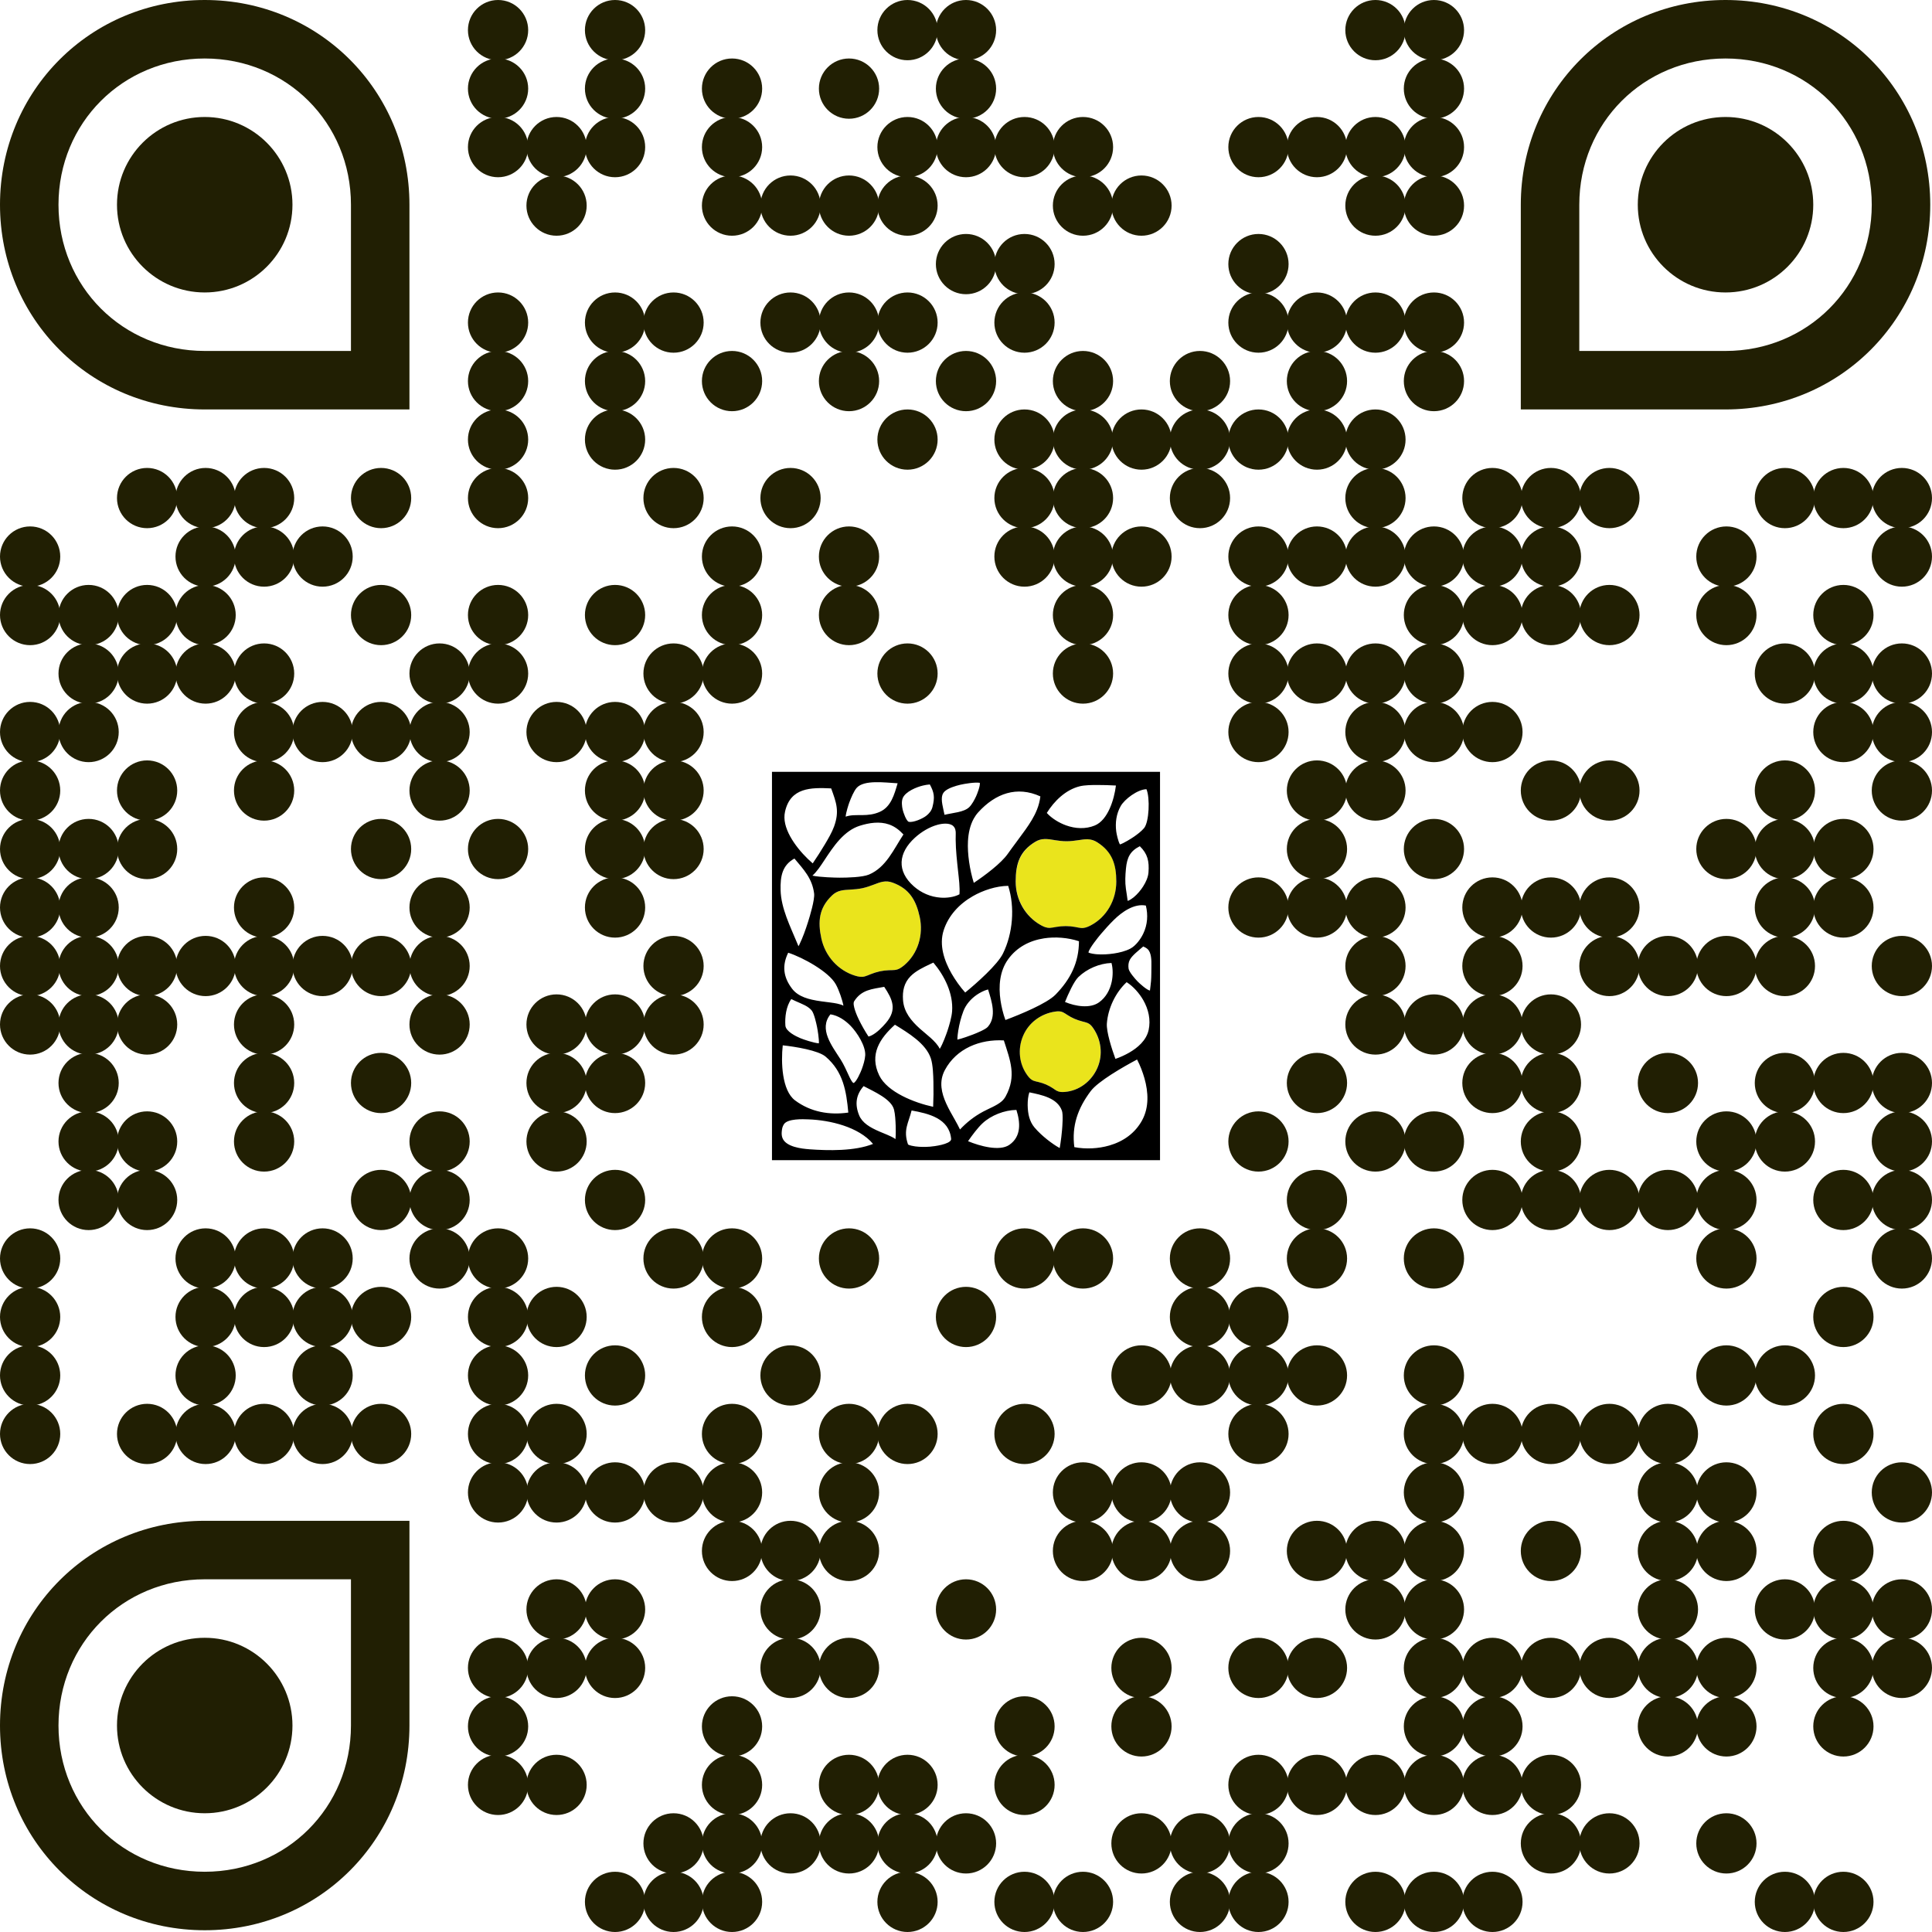
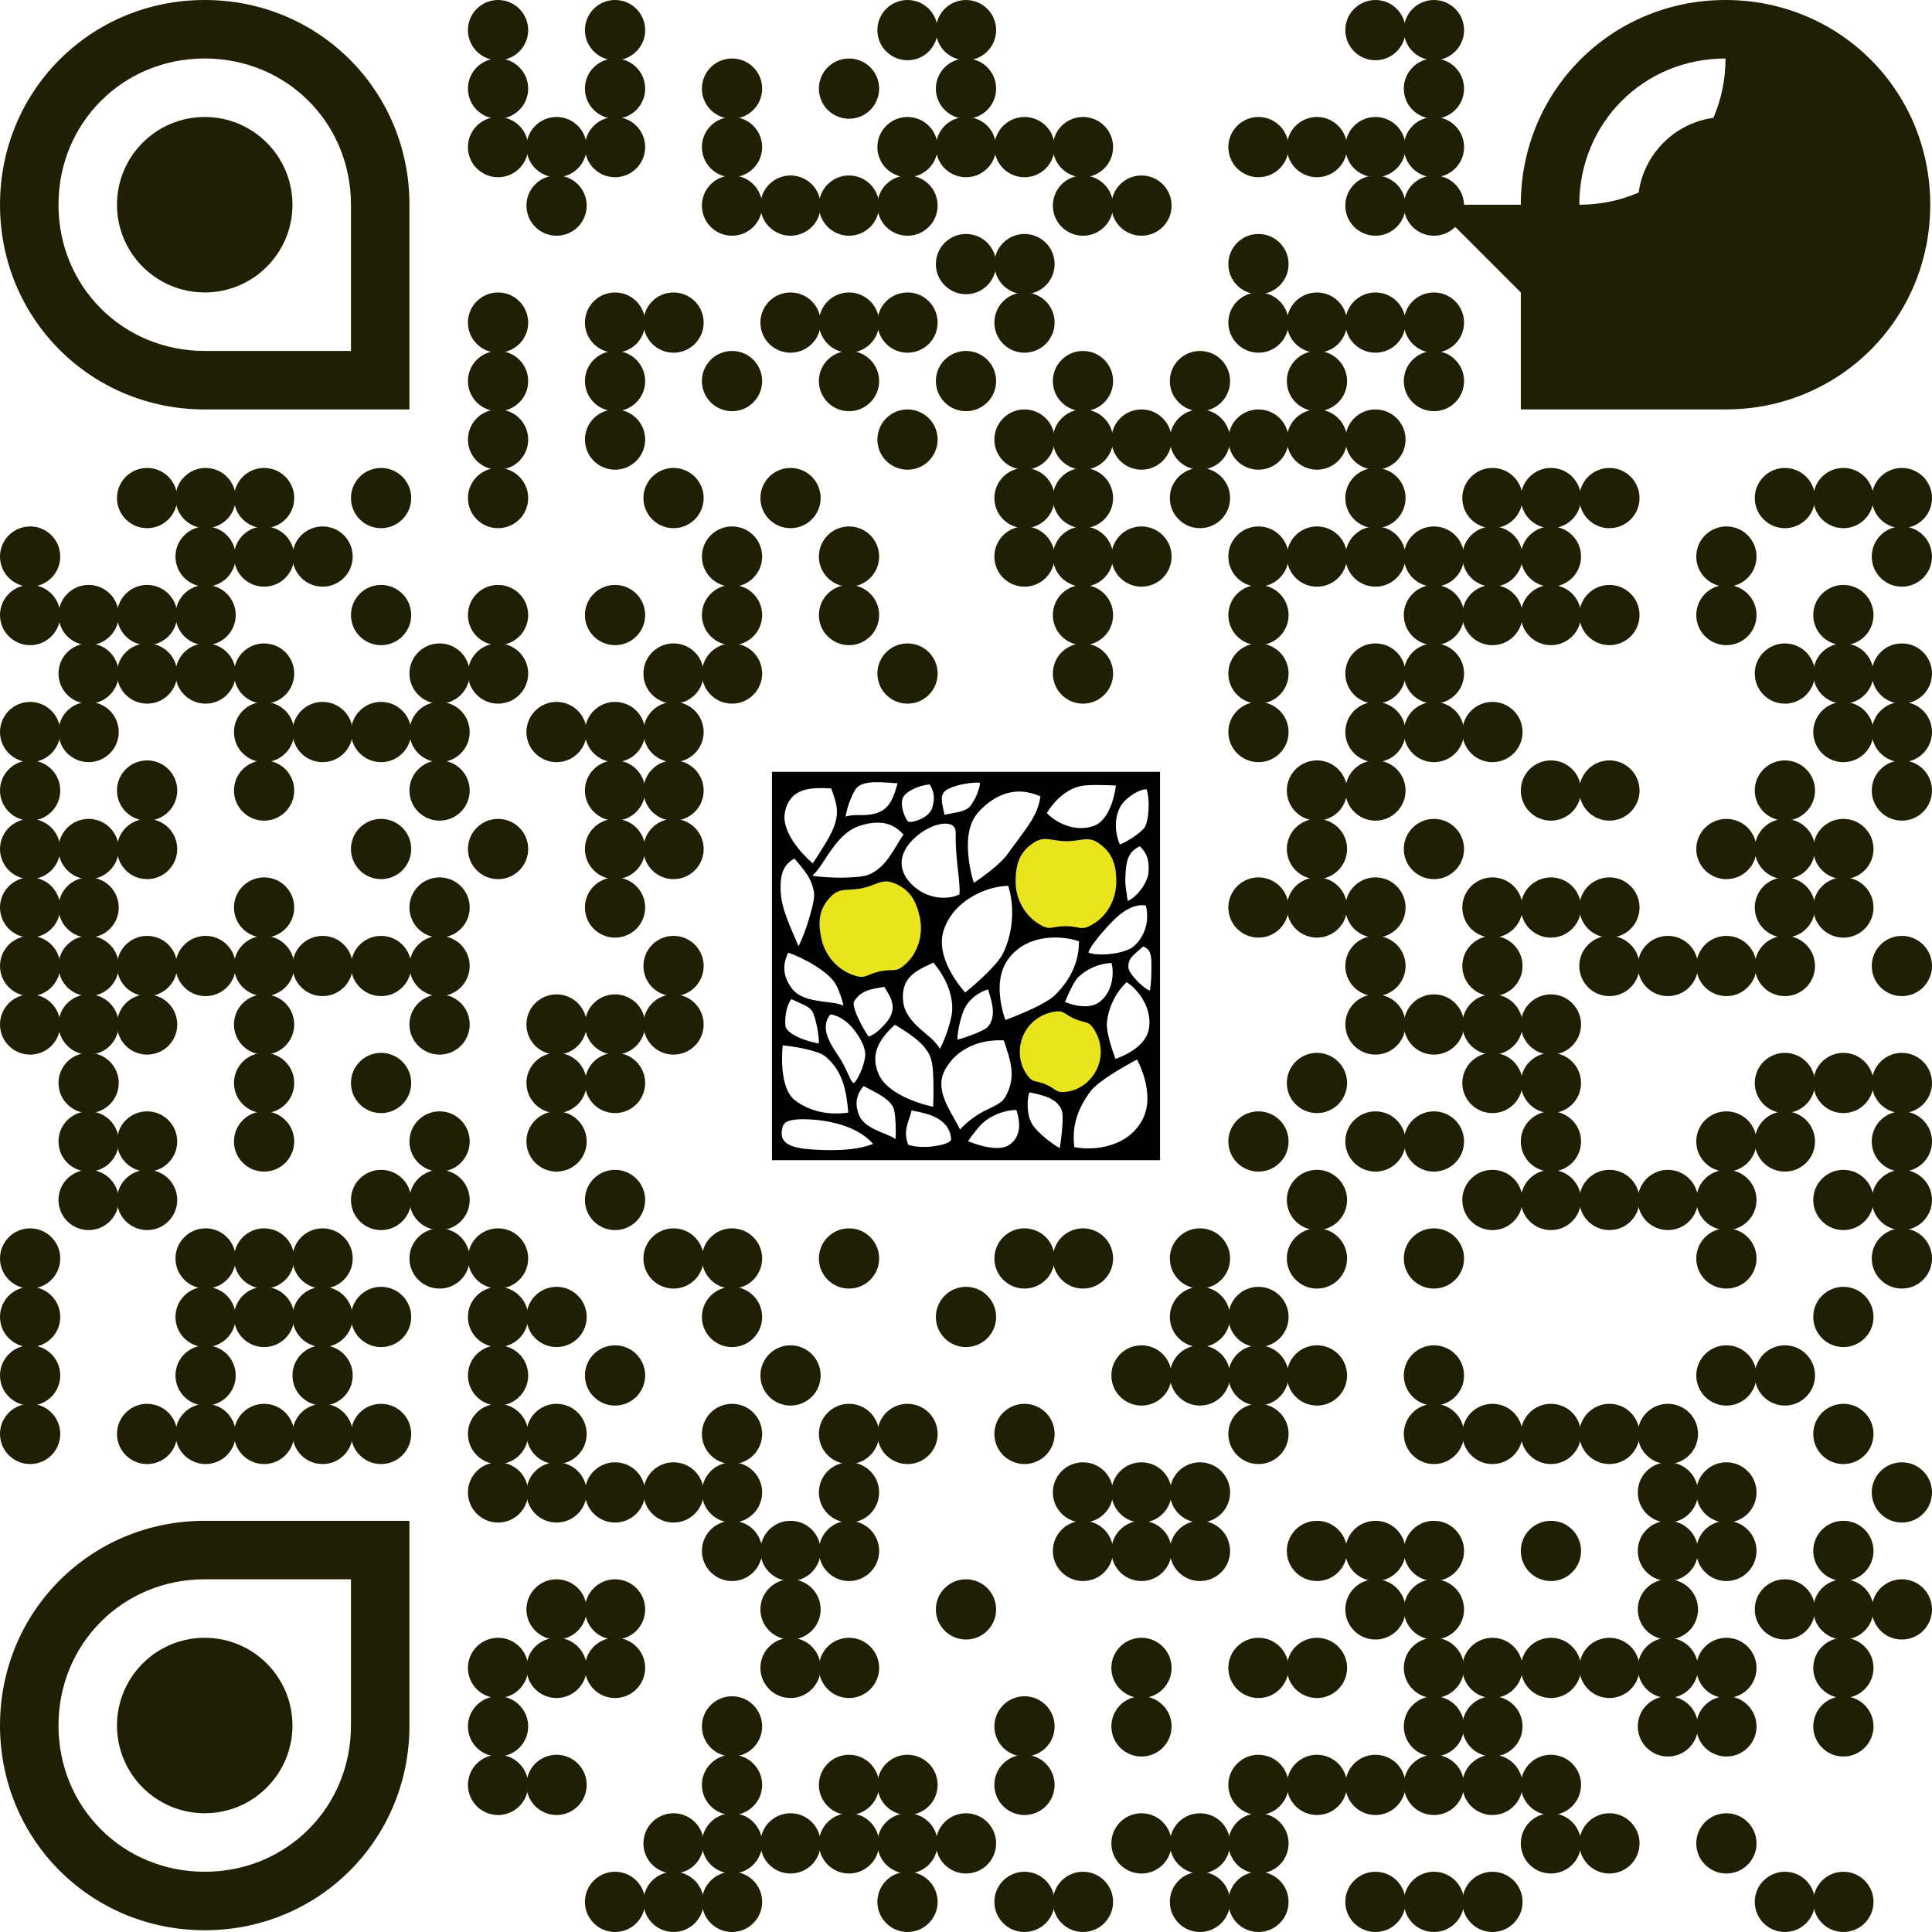
<svg xmlns="http://www.w3.org/2000/svg" id="_Слой_2" viewBox="0 0 792.72 792.72">
  <defs>
    <style>.cls-1{fill:#211f03;}.cls-2{fill:#eae41c;}.cls-2,.cls-3{fill-rule:evenodd;}</style>
  </defs>
  <g id="_Слой_1-2">
    <circle class="cls-1" cx="204.36" cy="12.36" r="12.36" />
    <circle class="cls-1" cx="252.36" cy="12.36" r="12.36" />
    <circle class="cls-1" cx="372.36" cy="12.36" r="12.36" />
    <circle class="cls-1" cx="396.36" cy="12.36" r="12.36" />
    <circle class="cls-1" cx="564.36" cy="12.36" r="12.36" />
    <circle class="cls-1" cx="588.36" cy="12.36" r="12.36" />
    <circle class="cls-1" cx="204.36" cy="36.36" r="12.36" />
    <circle class="cls-1" cx="252.36" cy="36.36" r="12.36" />
    <circle class="cls-1" cx="300.36" cy="36.36" r="12.36" />
    <circle class="cls-1" cx="348.36" cy="36.36" r="12.36" />
    <circle class="cls-1" cx="396.36" cy="36.36" r="12.36" />
    <circle class="cls-1" cx="588.36" cy="36.36" r="12.36" />
    <circle class="cls-1" cx="204.36" cy="60.36" r="12.36" />
    <circle class="cls-1" cx="228.36" cy="60.36" r="12.36" />
    <circle class="cls-1" cx="252.36" cy="60.36" r="12.36" />
    <circle class="cls-1" cx="300.36" cy="60.36" r="12.36" />
    <circle class="cls-1" cx="372.36" cy="60.36" r="12.36" />
    <circle class="cls-1" cx="396.36" cy="60.36" r="12.36" />
    <circle class="cls-1" cx="420.36" cy="60.36" r="12.36" />
    <circle class="cls-1" cx="444.36" cy="60.36" r="12.36" />
    <circle class="cls-1" cx="516.36" cy="60.36" r="12.36" />
    <circle class="cls-1" cx="540.36" cy="60.36" r="12.36" />
    <circle class="cls-1" cx="564.36" cy="60.36" r="12.36" />
    <circle class="cls-1" cx="588.36" cy="60.36" r="12.36" />
    <circle class="cls-1" cx="228.36" cy="84.36" r="12.36" />
    <circle class="cls-1" cx="300.36" cy="84.36" r="12.36" />
    <circle class="cls-1" cx="324.36" cy="84.36" r="12.36" />
    <circle class="cls-1" cx="348.36" cy="84.36" r="12.36" />
    <circle class="cls-1" cx="372.36" cy="84.36" r="12.36" />
    <circle class="cls-1" cx="444.36" cy="84.36" r="12.36" />
    <circle class="cls-1" cx="468.36" cy="84.36" r="12.36" />
    <circle class="cls-1" cx="564.36" cy="84.36" r="12.36" />
    <circle class="cls-1" cx="588.36" cy="84.36" r="12.36" />
    <circle class="cls-1" cx="396.36" cy="108.36" r="12.36" />
    <circle class="cls-1" cx="420.36" cy="108.36" r="12.36" />
    <circle class="cls-1" cx="516.36" cy="108.36" r="12.36" />
    <circle class="cls-1" cx="204.36" cy="132.36" r="12.36" />
    <circle class="cls-1" cx="252.36" cy="132.36" r="12.36" />
    <circle class="cls-1" cx="276.36" cy="132.36" r="12.36" />
    <circle class="cls-1" cx="324.36" cy="132.36" r="12.36" />
    <circle class="cls-1" cx="348.36" cy="132.36" r="12.36" />
    <circle class="cls-1" cx="372.36" cy="132.36" r="12.36" />
    <circle class="cls-1" cx="420.36" cy="132.36" r="12.36" />
    <circle class="cls-1" cx="516.36" cy="132.36" r="12.36" />
    <circle class="cls-1" cx="540.36" cy="132.36" r="12.36" />
    <circle class="cls-1" cx="564.36" cy="132.36" r="12.36" />
    <circle class="cls-1" cx="588.36" cy="132.36" r="12.36" />
    <circle class="cls-1" cx="204.36" cy="156.36" r="12.36" />
    <circle class="cls-1" cx="252.36" cy="156.36" r="12.36" />
    <circle class="cls-1" cx="300.36" cy="156.36" r="12.36" />
    <circle class="cls-1" cx="348.36" cy="156.36" r="12.36" />
    <circle class="cls-1" cx="396.36" cy="156.36" r="12.36" />
    <circle class="cls-1" cx="444.36" cy="156.36" r="12.36" />
    <circle class="cls-1" cx="492.36" cy="156.36" r="12.36" />
    <circle class="cls-1" cx="540.36" cy="156.36" r="12.36" />
    <circle class="cls-1" cx="588.36" cy="156.36" r="12.36" />
    <circle class="cls-1" cx="204.36" cy="180.36" r="12.36" />
    <circle class="cls-1" cx="252.36" cy="180.36" r="12.36" />
    <circle class="cls-1" cx="372.36" cy="180.36" r="12.36" />
    <circle class="cls-1" cx="420.36" cy="180.36" r="12.36" />
    <circle class="cls-1" cx="444.36" cy="180.36" r="12.36" />
    <circle class="cls-1" cx="468.36" cy="180.36" r="12.36" />
    <circle class="cls-1" cx="492.36" cy="180.36" r="12.36" />
    <circle class="cls-1" cx="516.36" cy="180.36" r="12.36" />
    <circle class="cls-1" cx="540.36" cy="180.36" r="12.36" />
    <circle class="cls-1" cx="564.36" cy="180.36" r="12.36" />
    <circle class="cls-1" cx="60.36" cy="204.36" r="12.36" />
    <circle class="cls-1" cx="84.36" cy="204.36" r="12.36" />
    <circle class="cls-1" cx="108.36" cy="204.36" r="12.36" />
    <circle class="cls-1" cx="156.36" cy="204.36" r="12.36" />
    <circle class="cls-1" cx="204.36" cy="204.36" r="12.36" />
    <circle class="cls-1" cx="276.36" cy="204.36" r="12.36" />
    <circle class="cls-1" cx="324.36" cy="204.36" r="12.36" />
    <circle class="cls-1" cx="420.36" cy="204.36" r="12.36" />
    <circle class="cls-1" cx="444.36" cy="204.36" r="12.36" />
    <circle class="cls-1" cx="492.36" cy="204.36" r="12.36" />
    <circle class="cls-1" cx="564.36" cy="204.36" r="12.36" />
    <circle class="cls-1" cx="612.36" cy="204.36" r="12.36" />
    <circle class="cls-1" cx="636.36" cy="204.36" r="12.36" />
    <circle class="cls-1" cx="660.36" cy="204.36" r="12.36" />
    <circle class="cls-1" cx="732.36" cy="204.36" r="12.36" />
    <circle class="cls-1" cx="756.36" cy="204.36" r="12.36" />
    <circle class="cls-1" cx="780.36" cy="204.36" r="12.36" />
    <circle class="cls-1" cx="12.36" cy="228.36" r="12.36" />
    <circle class="cls-1" cx="84.36" cy="228.36" r="12.36" />
    <circle class="cls-1" cx="108.36" cy="228.36" r="12.36" />
    <circle class="cls-1" cx="132.36" cy="228.36" r="12.36" />
    <circle class="cls-1" cx="300.36" cy="228.36" r="12.36" />
    <circle class="cls-1" cx="348.36" cy="228.36" r="12.36" />
    <circle class="cls-1" cx="420.36" cy="228.36" r="12.36" />
    <circle class="cls-1" cx="444.36" cy="228.36" r="12.36" />
    <circle class="cls-1" cx="468.36" cy="228.36" r="12.36" />
    <circle class="cls-1" cx="516.36" cy="228.36" r="12.36" />
    <circle class="cls-1" cx="540.36" cy="228.36" r="12.36" />
    <circle class="cls-1" cx="564.36" cy="228.36" r="12.36" />
    <circle class="cls-1" cx="588.36" cy="228.36" r="12.36" />
    <circle class="cls-1" cx="612.36" cy="228.36" r="12.36" />
    <circle class="cls-1" cx="636.36" cy="228.36" r="12.36" />
    <circle class="cls-1" cx="708.36" cy="228.36" r="12.36" />
    <circle class="cls-1" cx="780.36" cy="228.36" r="12.36" />
    <circle class="cls-1" cx="12.36" cy="252.36" r="12.36" />
    <circle class="cls-1" cx="36.36" cy="252.36" r="12.36" />
    <circle class="cls-1" cx="60.36" cy="252.36" r="12.36" />
    <circle class="cls-1" cx="84.36" cy="252.36" r="12.36" />
    <circle class="cls-1" cx="156.36" cy="252.36" r="12.36" />
    <circle class="cls-1" cx="204.36" cy="252.36" r="12.36" />
    <circle class="cls-1" cx="252.36" cy="252.36" r="12.36" />
    <circle class="cls-1" cx="300.36" cy="252.36" r="12.36" />
    <circle class="cls-1" cx="348.36" cy="252.36" r="12.36" />
    <circle class="cls-1" cx="444.36" cy="252.36" r="12.36" />
    <circle class="cls-1" cx="516.36" cy="252.36" r="12.36" />
    <circle class="cls-1" cx="588.36" cy="252.36" r="12.36" />
    <circle class="cls-1" cx="612.36" cy="252.36" r="12.36" />
    <circle class="cls-1" cx="636.36" cy="252.36" r="12.36" />
    <circle class="cls-1" cx="660.36" cy="252.36" r="12.36" />
    <circle class="cls-1" cx="708.36" cy="252.36" r="12.36" />
    <circle class="cls-1" cx="756.36" cy="252.36" r="12.36" />
    <circle class="cls-1" cx="36.36" cy="276.36" r="12.36" />
    <circle class="cls-1" cx="60.36" cy="276.36" r="12.36" />
    <circle class="cls-1" cx="84.36" cy="276.36" r="12.36" />
    <circle class="cls-1" cx="108.36" cy="276.36" r="12.36" />
    <circle class="cls-1" cx="180.36" cy="276.36" r="12.36" />
    <circle class="cls-1" cx="204.36" cy="276.36" r="12.36" />
    <circle class="cls-1" cx="276.36" cy="276.36" r="12.36" />
    <circle class="cls-1" cx="300.36" cy="276.36" r="12.36" />
    <circle class="cls-1" cx="372.36" cy="276.36" r="12.36" />
    <circle class="cls-1" cx="444.36" cy="276.36" r="12.36" />
    <circle class="cls-1" cx="516.36" cy="276.36" r="12.36" />
-     <circle class="cls-1" cx="540.36" cy="276.36" r="12.36" />
    <circle class="cls-1" cx="564.36" cy="276.36" r="12.36" />
    <circle class="cls-1" cx="588.36" cy="276.36" r="12.36" />
    <circle class="cls-1" cx="732.36" cy="276.36" r="12.36" />
    <circle class="cls-1" cx="756.36" cy="276.36" r="12.36" />
    <circle class="cls-1" cx="780.36" cy="276.36" r="12.36" />
    <circle class="cls-1" cx="12.36" cy="300.36" r="12.36" />
    <circle class="cls-1" cx="36.36" cy="300.36" r="12.36" />
    <circle class="cls-1" cx="108.36" cy="300.36" r="12.36" />
    <circle class="cls-1" cx="132.36" cy="300.36" r="12.36" />
    <circle class="cls-1" cx="156.36" cy="300.36" r="12.36" />
    <circle class="cls-1" cx="180.36" cy="300.36" r="12.36" />
    <circle class="cls-1" cx="228.36" cy="300.36" r="12.36" />
    <circle class="cls-1" cx="252.36" cy="300.36" r="12.36" />
    <circle class="cls-1" cx="276.36" cy="300.36" r="12.36" />
    <circle class="cls-1" cx="516.36" cy="300.36" r="12.36" />
    <circle class="cls-1" cx="564.36" cy="300.36" r="12.36" />
    <circle class="cls-1" cx="588.36" cy="300.36" r="12.36" />
    <circle class="cls-1" cx="612.36" cy="300.36" r="12.36" />
    <circle class="cls-1" cx="756.36" cy="300.36" r="12.36" />
    <circle class="cls-1" cx="780.36" cy="300.36" r="12.36" />
    <circle class="cls-1" cx="12.36" cy="324.36" r="12.36" />
    <circle class="cls-1" cx="60.36" cy="324.36" r="12.36" />
    <circle class="cls-1" cx="108.36" cy="324.36" r="12.36" />
    <circle class="cls-1" cx="180.36" cy="324.36" r="12.36" />
    <circle class="cls-1" cx="252.36" cy="324.36" r="12.36" />
    <circle class="cls-1" cx="276.36" cy="324.36" r="12.36" />
    <circle class="cls-1" cx="540.36" cy="324.36" r="12.36" />
    <circle class="cls-1" cx="564.36" cy="324.36" r="12.36" />
    <circle class="cls-1" cx="636.36" cy="324.36" r="12.36" />
    <circle class="cls-1" cx="660.36" cy="324.36" r="12.36" />
    <circle class="cls-1" cx="732.36" cy="324.36" r="12.36" />
    <circle class="cls-1" cx="780.36" cy="324.36" r="12.36" />
    <circle class="cls-1" cx="12.36" cy="348.36" r="12.36" />
    <circle class="cls-1" cx="36.36" cy="348.36" r="12.36" />
    <circle class="cls-1" cx="60.36" cy="348.36" r="12.36" />
    <circle class="cls-1" cx="156.36" cy="348.36" r="12.36" />
    <circle class="cls-1" cx="204.36" cy="348.36" r="12.36" />
    <circle class="cls-1" cx="252.36" cy="348.36" r="12.36" />
    <circle class="cls-1" cx="276.36" cy="348.36" r="12.36" />
    <circle class="cls-1" cx="540.36" cy="348.36" r="12.36" />
    <circle class="cls-1" cx="588.36" cy="348.36" r="12.36" />
    <circle class="cls-1" cx="708.36" cy="348.36" r="12.36" />
    <circle class="cls-1" cx="732.36" cy="348.36" r="12.36" />
    <circle class="cls-1" cx="756.36" cy="348.36" r="12.36" />
    <circle class="cls-1" cx="12.36" cy="372.36" r="12.36" />
    <circle class="cls-1" cx="36.36" cy="372.36" r="12.36" />
    <circle class="cls-1" cx="108.36" cy="372.36" r="12.36" />
    <circle class="cls-1" cx="180.36" cy="372.36" r="12.36" />
    <circle class="cls-1" cx="252.36" cy="372.36" r="12.36" />
    <circle class="cls-1" cx="516.36" cy="372.36" r="12.36" />
    <circle class="cls-1" cx="540.36" cy="372.36" r="12.36" />
    <circle class="cls-1" cx="564.36" cy="372.36" r="12.36" />
    <circle class="cls-1" cx="612.36" cy="372.36" r="12.36" />
    <circle class="cls-1" cx="636.36" cy="372.36" r="12.36" />
    <circle class="cls-1" cx="660.36" cy="372.36" r="12.36" />
    <circle class="cls-1" cx="732.36" cy="372.36" r="12.36" />
    <circle class="cls-1" cx="756.36" cy="372.36" r="12.36" />
    <circle class="cls-1" cx="12.36" cy="396.36" r="12.36" />
    <circle class="cls-1" cx="36.36" cy="396.36" r="12.36" />
    <circle class="cls-1" cx="60.36" cy="396.36" r="12.36" />
    <circle class="cls-1" cx="84.36" cy="396.36" r="12.36" />
    <circle class="cls-1" cx="108.36" cy="396.36" r="12.36" />
    <circle class="cls-1" cx="132.36" cy="396.36" r="12.36" />
    <circle class="cls-1" cx="156.36" cy="396.36" r="12.36" />
    <circle class="cls-1" cx="180.36" cy="396.36" r="12.36" />
    <circle class="cls-1" cx="276.36" cy="396.36" r="12.36" />
    <circle class="cls-1" cx="564.36" cy="396.36" r="12.36" />
    <circle class="cls-1" cx="612.36" cy="396.36" r="12.36" />
    <circle class="cls-1" cx="660.36" cy="396.36" r="12.36" />
    <circle class="cls-1" cx="684.36" cy="396.36" r="12.36" />
    <circle class="cls-1" cx="708.36" cy="396.36" r="12.36" />
    <circle class="cls-1" cx="732.36" cy="396.36" r="12.36" />
    <circle class="cls-1" cx="780.36" cy="396.36" r="12.36" />
    <circle class="cls-1" cx="12.36" cy="420.36" r="12.36" />
    <circle class="cls-1" cx="36.36" cy="420.36" r="12.36" />
    <circle class="cls-1" cx="60.36" cy="420.36" r="12.36" />
    <circle class="cls-1" cx="108.36" cy="420.36" r="12.36" />
    <circle class="cls-1" cx="180.36" cy="420.36" r="12.36" />
    <circle class="cls-1" cx="228.36" cy="420.36" r="12.36" />
    <circle class="cls-1" cx="252.36" cy="420.36" r="12.36" />
    <circle class="cls-1" cx="276.36" cy="420.36" r="12.36" />
    <circle class="cls-1" cx="564.36" cy="420.36" r="12.36" />
    <circle class="cls-1" cx="588.36" cy="420.36" r="12.36" />
    <circle class="cls-1" cx="612.36" cy="420.36" r="12.36" />
    <circle class="cls-1" cx="636.36" cy="420.36" r="12.36" />
    <circle class="cls-1" cx="36.36" cy="444.36" r="12.36" />
    <circle class="cls-1" cx="108.36" cy="444.36" r="12.36" />
    <circle class="cls-1" cx="156.36" cy="444.36" r="12.36" />
    <circle class="cls-1" cx="228.36" cy="444.36" r="12.36" />
    <circle class="cls-1" cx="252.36" cy="444.36" r="12.36" />
    <circle class="cls-1" cx="540.36" cy="444.36" r="12.36" />
    <circle class="cls-1" cx="612.36" cy="444.36" r="12.36" />
    <circle class="cls-1" cx="636.36" cy="444.36" r="12.36" />
-     <circle class="cls-1" cx="684.36" cy="444.36" r="12.36" />
    <circle class="cls-1" cx="732.36" cy="444.36" r="12.36" />
    <circle class="cls-1" cx="756.36" cy="444.36" r="12.36" />
    <circle class="cls-1" cx="780.36" cy="444.36" r="12.36" />
    <circle class="cls-1" cx="36.36" cy="468.36" r="12.36" />
    <circle class="cls-1" cx="60.36" cy="468.36" r="12.36" />
    <circle class="cls-1" cx="108.36" cy="468.36" r="12.36" />
    <circle class="cls-1" cx="180.36" cy="468.36" r="12.36" />
    <circle class="cls-1" cx="228.36" cy="468.36" r="12.36" />
    <circle class="cls-1" cx="516.36" cy="468.36" r="12.36" />
    <circle class="cls-1" cx="564.36" cy="468.36" r="12.36" />
    <circle class="cls-1" cx="588.36" cy="468.36" r="12.36" />
    <circle class="cls-1" cx="636.36" cy="468.36" r="12.36" />
    <circle class="cls-1" cx="708.36" cy="468.36" r="12.36" />
    <circle class="cls-1" cx="732.36" cy="468.36" r="12.36" />
    <circle class="cls-1" cx="780.36" cy="468.36" r="12.36" />
    <circle class="cls-1" cx="36.36" cy="492.36" r="12.36" />
    <circle class="cls-1" cx="60.36" cy="492.36" r="12.36" />
    <circle class="cls-1" cx="156.36" cy="492.36" r="12.36" />
    <circle class="cls-1" cx="180.36" cy="492.36" r="12.36" />
    <circle class="cls-1" cx="252.36" cy="492.36" r="12.36" />
    <circle class="cls-1" cx="540.36" cy="492.36" r="12.36" />
    <circle class="cls-1" cx="612.36" cy="492.36" r="12.36" />
    <circle class="cls-1" cx="636.36" cy="492.36" r="12.36" />
    <circle class="cls-1" cx="660.36" cy="492.36" r="12.36" />
    <circle class="cls-1" cx="684.36" cy="492.36" r="12.36" />
    <circle class="cls-1" cx="708.36" cy="492.36" r="12.36" />
    <circle class="cls-1" cx="756.36" cy="492.36" r="12.36" />
    <circle class="cls-1" cx="780.36" cy="492.36" r="12.36" />
    <circle class="cls-1" cx="12.36" cy="516.36" r="12.36" />
    <circle class="cls-1" cx="84.36" cy="516.36" r="12.36" />
    <circle class="cls-1" cx="108.36" cy="516.36" r="12.36" />
    <circle class="cls-1" cx="132.36" cy="516.36" r="12.36" />
    <circle class="cls-1" cx="180.36" cy="516.36" r="12.36" />
    <circle class="cls-1" cx="204.36" cy="516.36" r="12.36" />
    <circle class="cls-1" cx="276.36" cy="516.36" r="12.36" />
    <circle class="cls-1" cx="300.36" cy="516.36" r="12.36" />
    <circle class="cls-1" cx="348.36" cy="516.36" r="12.36" />
    <circle class="cls-1" cx="420.36" cy="516.36" r="12.36" />
    <circle class="cls-1" cx="444.36" cy="516.36" r="12.36" />
    <circle class="cls-1" cx="492.36" cy="516.36" r="12.36" />
    <circle class="cls-1" cx="540.36" cy="516.36" r="12.36" />
    <circle class="cls-1" cx="588.36" cy="516.36" r="12.36" />
    <circle class="cls-1" cx="708.36" cy="516.36" r="12.36" />
    <circle class="cls-1" cx="780.36" cy="516.36" r="12.36" />
    <circle class="cls-1" cx="12.36" cy="540.36" r="12.36" />
    <circle class="cls-1" cx="84.36" cy="540.36" r="12.36" />
    <circle class="cls-1" cx="108.36" cy="540.36" r="12.36" />
    <circle class="cls-1" cx="132.36" cy="540.36" r="12.36" />
    <circle class="cls-1" cx="156.36" cy="540.36" r="12.36" />
    <circle class="cls-1" cx="204.36" cy="540.36" r="12.36" />
    <circle class="cls-1" cx="228.36" cy="540.36" r="12.36" />
    <circle class="cls-1" cx="300.36" cy="540.36" r="12.36" />
    <circle class="cls-1" cx="396.36" cy="540.36" r="12.36" />
    <circle class="cls-1" cx="492.36" cy="540.36" r="12.36" />
    <circle class="cls-1" cx="516.36" cy="540.36" r="12.36" />
    <circle class="cls-1" cx="756.36" cy="540.36" r="12.36" />
    <circle class="cls-1" cx="12.36" cy="564.36" r="12.36" />
    <circle class="cls-1" cx="84.36" cy="564.36" r="12.36" />
    <circle class="cls-1" cx="132.36" cy="564.36" r="12.36" />
    <circle class="cls-1" cx="204.36" cy="564.36" r="12.36" />
    <circle class="cls-1" cx="252.36" cy="564.36" r="12.36" />
    <circle class="cls-1" cx="324.36" cy="564.36" r="12.36" />
    <circle class="cls-1" cx="468.36" cy="564.36" r="12.36" />
    <circle class="cls-1" cx="492.36" cy="564.36" r="12.36" />
    <circle class="cls-1" cx="516.36" cy="564.36" r="12.36" />
    <circle class="cls-1" cx="540.36" cy="564.36" r="12.36" />
    <circle class="cls-1" cx="588.36" cy="564.36" r="12.36" />
    <circle class="cls-1" cx="708.36" cy="564.36" r="12.36" />
    <circle class="cls-1" cx="732.36" cy="564.36" r="12.36" />
    <circle class="cls-1" cx="12.36" cy="588.36" r="12.36" />
    <circle class="cls-1" cx="60.36" cy="588.36" r="12.36" />
    <circle class="cls-1" cx="84.36" cy="588.36" r="12.36" />
    <circle class="cls-1" cx="108.36" cy="588.36" r="12.36" />
    <circle class="cls-1" cx="132.36" cy="588.36" r="12.36" />
    <circle class="cls-1" cx="156.36" cy="588.36" r="12.36" />
    <circle class="cls-1" cx="204.36" cy="588.36" r="12.36" />
    <circle class="cls-1" cx="228.36" cy="588.36" r="12.36" />
    <circle class="cls-1" cx="300.36" cy="588.36" r="12.36" />
    <circle class="cls-1" cx="348.36" cy="588.36" r="12.36" />
    <circle class="cls-1" cx="372.36" cy="588.36" r="12.36" />
    <circle class="cls-1" cx="420.36" cy="588.36" r="12.36" />
    <circle class="cls-1" cx="516.36" cy="588.36" r="12.36" />
    <circle class="cls-1" cx="588.36" cy="588.36" r="12.36" />
    <circle class="cls-1" cx="612.36" cy="588.36" r="12.36" />
    <circle class="cls-1" cx="636.36" cy="588.36" r="12.36" />
    <circle class="cls-1" cx="660.36" cy="588.36" r="12.36" />
    <circle class="cls-1" cx="684.36" cy="588.36" r="12.36" />
    <circle class="cls-1" cx="756.36" cy="588.36" r="12.36" />
    <circle class="cls-1" cx="204.36" cy="612.36" r="12.36" />
    <circle class="cls-1" cx="228.36" cy="612.36" r="12.36" />
    <circle class="cls-1" cx="252.36" cy="612.36" r="12.36" />
    <circle class="cls-1" cx="276.36" cy="612.36" r="12.36" />
    <circle class="cls-1" cx="300.36" cy="612.36" r="12.36" />
    <circle class="cls-1" cx="348.36" cy="612.36" r="12.36" />
    <circle class="cls-1" cx="444.36" cy="612.36" r="12.36" />
    <circle class="cls-1" cx="468.36" cy="612.36" r="12.36" />
    <circle class="cls-1" cx="492.36" cy="612.36" r="12.36" />
-     <circle class="cls-1" cx="588.36" cy="612.36" r="12.36" />
    <circle class="cls-1" cx="684.36" cy="612.36" r="12.36" />
    <circle class="cls-1" cx="708.36" cy="612.36" r="12.36" />
    <circle class="cls-1" cx="780.36" cy="612.36" r="12.36" />
    <circle class="cls-1" cx="300.36" cy="636.36" r="12.36" />
    <circle class="cls-1" cx="324.36" cy="636.36" r="12.36" />
    <circle class="cls-1" cx="348.36" cy="636.36" r="12.36" />
    <circle class="cls-1" cx="444.36" cy="636.36" r="12.36" />
    <circle class="cls-1" cx="468.36" cy="636.36" r="12.36" />
    <circle class="cls-1" cx="492.36" cy="636.36" r="12.36" />
    <circle class="cls-1" cx="540.36" cy="636.36" r="12.36" />
    <circle class="cls-1" cx="564.36" cy="636.36" r="12.36" />
    <circle class="cls-1" cx="588.36" cy="636.36" r="12.36" />
    <circle class="cls-1" cx="636.36" cy="636.36" r="12.36" />
    <circle class="cls-1" cx="684.36" cy="636.36" r="12.36" />
    <circle class="cls-1" cx="708.36" cy="636.36" r="12.36" />
    <circle class="cls-1" cx="756.36" cy="636.36" r="12.36" />
    <circle class="cls-1" cx="228.36" cy="660.36" r="12.36" />
    <circle class="cls-1" cx="252.36" cy="660.36" r="12.36" />
    <circle class="cls-1" cx="324.36" cy="660.36" r="12.36" />
    <circle class="cls-1" cx="396.36" cy="660.36" r="12.36" />
    <circle class="cls-1" cx="564.36" cy="660.36" r="12.36" />
    <circle class="cls-1" cx="588.36" cy="660.36" r="12.36" />
    <circle class="cls-1" cx="684.36" cy="660.36" r="12.36" />
    <circle class="cls-1" cx="732.36" cy="660.36" r="12.36" />
    <circle class="cls-1" cx="756.36" cy="660.36" r="12.36" />
    <circle class="cls-1" cx="780.36" cy="660.36" r="12.36" />
    <circle class="cls-1" cx="204.36" cy="684.36" r="12.36" />
    <circle class="cls-1" cx="228.36" cy="684.36" r="12.36" />
    <circle class="cls-1" cx="252.36" cy="684.36" r="12.36" />
    <circle class="cls-1" cx="324.36" cy="684.36" r="12.36" />
    <circle class="cls-1" cx="348.36" cy="684.36" r="12.36" />
    <circle class="cls-1" cx="468.36" cy="684.36" r="12.36" />
    <circle class="cls-1" cx="516.36" cy="684.36" r="12.36" />
    <circle class="cls-1" cx="540.36" cy="684.36" r="12.36" />
    <circle class="cls-1" cx="588.36" cy="684.36" r="12.36" />
    <circle class="cls-1" cx="612.36" cy="684.36" r="12.36" />
    <circle class="cls-1" cx="636.36" cy="684.36" r="12.36" />
    <circle class="cls-1" cx="660.36" cy="684.36" r="12.36" />
    <circle class="cls-1" cx="684.36" cy="684.36" r="12.36" />
    <circle class="cls-1" cx="708.36" cy="684.36" r="12.36" />
    <circle class="cls-1" cx="756.36" cy="684.36" r="12.36" />
-     <circle class="cls-1" cx="780.36" cy="684.36" r="12.36" />
    <circle class="cls-1" cx="204.36" cy="708.36" r="12.36" />
    <circle class="cls-1" cx="300.36" cy="708.36" r="12.36" />
    <circle class="cls-1" cx="420.36" cy="708.36" r="12.36" />
    <circle class="cls-1" cx="468.36" cy="708.36" r="12.36" />
    <circle class="cls-1" cx="588.36" cy="708.36" r="12.36" />
    <circle class="cls-1" cx="612.36" cy="708.36" r="12.36" />
    <circle class="cls-1" cx="684.36" cy="708.36" r="12.36" />
    <circle class="cls-1" cx="708.36" cy="708.36" r="12.36" />
    <circle class="cls-1" cx="756.36" cy="708.36" r="12.36" />
    <circle class="cls-1" cx="204.36" cy="732.36" r="12.36" />
    <circle class="cls-1" cx="228.36" cy="732.36" r="12.36" />
    <circle class="cls-1" cx="300.36" cy="732.36" r="12.36" />
    <circle class="cls-1" cx="348.36" cy="732.36" r="12.36" />
    <circle class="cls-1" cx="372.36" cy="732.36" r="12.36" />
    <circle class="cls-1" cx="420.36" cy="732.36" r="12.36" />
    <circle class="cls-1" cx="516.36" cy="732.36" r="12.36" />
    <circle class="cls-1" cx="540.36" cy="732.36" r="12.36" />
    <circle class="cls-1" cx="564.36" cy="732.36" r="12.36" />
    <circle class="cls-1" cx="588.36" cy="732.36" r="12.36" />
    <circle class="cls-1" cx="612.36" cy="732.36" r="12.36" />
    <circle class="cls-1" cx="636.36" cy="732.36" r="12.36" />
    <circle class="cls-1" cx="276.36" cy="756.36" r="12.36" />
    <circle class="cls-1" cx="300.36" cy="756.36" r="12.36" />
    <circle class="cls-1" cx="324.36" cy="756.36" r="12.36" />
    <circle class="cls-1" cx="348.36" cy="756.36" r="12.36" />
    <circle class="cls-1" cx="372.36" cy="756.36" r="12.36" />
    <circle class="cls-1" cx="396.36" cy="756.36" r="12.36" />
    <circle class="cls-1" cx="468.36" cy="756.36" r="12.36" />
    <circle class="cls-1" cx="492.36" cy="756.36" r="12.36" />
    <circle class="cls-1" cx="516.36" cy="756.36" r="12.36" />
    <circle class="cls-1" cx="636.36" cy="756.36" r="12.36" />
    <circle class="cls-1" cx="660.36" cy="756.36" r="12.36" />
    <circle class="cls-1" cx="708.36" cy="756.36" r="12.36" />
    <circle class="cls-1" cx="252.36" cy="780.36" r="12.36" />
    <circle class="cls-1" cx="276.36" cy="780.36" r="12.36" />
    <circle class="cls-1" cx="300.36" cy="780.36" r="12.36" />
    <circle class="cls-1" cx="372.36" cy="780.36" r="12.36" />
    <circle class="cls-1" cx="420.36" cy="780.36" r="12.36" />
    <circle class="cls-1" cx="444.36" cy="780.36" r="12.36" />
    <circle class="cls-1" cx="492.36" cy="780.36" r="12.36" />
    <circle class="cls-1" cx="516.36" cy="780.36" r="12.36" />
    <circle class="cls-1" cx="564.36" cy="780.36" r="12.36" />
    <circle class="cls-1" cx="588.36" cy="780.36" r="12.36" />
    <circle class="cls-1" cx="612.36" cy="780.36" r="12.36" />
    <circle class="cls-1" cx="732.36" cy="780.36" r="12.36" />
    <circle class="cls-1" cx="756.36" cy="780.36" r="12.36" />
    <path class="cls-1" d="M0,84h0c0,46.8,37.2,84,84,84h84v-84C168,37.2,130.8,0,84,0h0C37.2,0,0,37.2,0,84ZM144,144h-60c-33.6,0-60-26.4-60-60h0c0-33.6,26.4-60,60-60h0c33.6,0,60,26.4,60,60v60Z" />
-     <path class="cls-1" d="M708,0h0c-46.8,0-84,37.2-84,84v84h84c46.8,0,84-37.2,84-84h0c0-46.8-37.2-84-84-84ZM648,144v-60c0-33.6,26.4-60,60-60h0c33.6,0,60,26.4,60,60h0c0,33.6-26.4,60-60,60h-60Z" />
+     <path class="cls-1" d="M708,0h0c-46.8,0-84,37.2-84,84v84h84c46.8,0,84-37.2,84-84h0c0-46.8-37.2-84-84-84ZM648,144v-60c0-33.6,26.4-60,60-60h0h0c0,33.6-26.4,60-60,60h-60Z" />
    <path class="cls-1" d="M84,792h0c46.8,0,84-37.2,84-84v-84h-84c-46.8,0-84,37.2-84,84h0c0,46.8,37.2,84,84,84ZM144,648v60c0,33.6-26.4,60-60,60h0c-33.6,0-60-26.4-60-60h0c0-33.6,26.4-60,60-60h60Z" />
    <circle class="cls-1" cx="84" cy="84" r="36" />
    <circle class="cls-1" cx="708" cy="84" r="36" />
    <circle class="cls-1" cx="84" cy="708" r="36" />
    <path class="cls-2" d="M361.01,398.56c1.26-.27,2.49-.42,3.78-.46.8-.03,1.64,0,2.43-.1,1.47-.18,2.59-.95,3.7-1.88,5.75-4.8,8.03-12.58,6.45-19.83-1.5-6.9-4.24-11.61-11.07-14.11-1.39-.51-2.67-.66-4.13-.38-1.22.23-2.42.71-3.58,1.15-1.56.59-3.09,1.13-4.73,1.49-1.66.36-3.3.49-4.99.59-1.28.07-2.63.13-3.88.42-1.44.34-2.56.97-3.63,1.99-5.33,5.09-5.87,10.66-4.36,17.63,1.57,7.23,6.86,13.17,13.96,15.31,1.32.4,2.55.63,3.9.25.8-.22,1.6-.59,2.37-.9,1.24-.49,2.46-.89,3.77-1.17ZM437.33,380c1.29,0,2.52.12,3.79.35.79.14,1.6.34,2.4.42,1.47.14,2.73-.38,4.01-1.05,6.63-3.46,10.51-10.57,10.51-17.98s-1.68-12.23-7.81-16.13c-1.25-.79-2.47-1.21-3.95-1.24-1.24-.03-2.52.18-3.74.36-1.65.25-3.25.45-4.93.45s-3.33-.22-5-.48c-1.27-.2-2.59-.44-3.88-.41-1.47.02-2.71.4-3.97,1.17-6.29,3.84-7.99,9.15-7.99,16.29s3.9,14.31,10.38,17.91c1.2.67,2.36,1.15,3.76,1.08.83-.05,1.69-.24,2.51-.38,1.32-.22,2.59-.34,3.93-.34ZM429.2,444.99c.98.43,1.88.92,2.77,1.51.54.36,1.08.77,1.64,1.08,1.01.55,2.08.56,3.2.47,6-.45,11.12-4.48,13.47-9.95,2.31-5.38,1.53-11.43-1.74-16.21-.62-.91-1.29-1.71-2.33-2.14-.65-.27-1.39-.44-2.07-.61-1.13-.3-2.2-.64-3.28-1.1-1.06-.45-2.02-.99-2.98-1.61-.57-.37-1.18-.8-1.8-1.09-1.01-.47-2.04-.43-3.13-.27-5.81.83-10.83,4.48-13.18,9.92-2.35,5.46-1.67,11.82,1.97,16.54.65.85,1.33,1.56,2.35,1.93.63.23,1.33.36,1.98.52,1.07.26,2.09.58,3.11,1.02Z" />
    <path class="cls-3" d="M475.97,471.86v-155.18h-159.22v159.36h159.22v-4.18ZM396.04,407.25c-2.08-2.3-4.09-5.17-5.56-7.71-3.04-5.28-5.24-11.76-3.29-17.81,1.97-6.11,6.43-10.83,11.92-13.99,4.18-2.41,9.62-4.22,14.56-4.27,2.82,8.8,1.91,19.54-2.14,27.77-2.25,4.58-10.71,12.1-15.5,16.01ZM405.33,421.31c-.99,1.13-4.77,2.65-6.21,3.2-1.2.46-4.4,1.64-6.3,2.06,0-1.19.25-3.01.36-3.68.43-2.7,1.14-5.46,2.11-8.01,1.03-2.72,3.05-4.99,5.41-6.65,1.21-.84,3.06-1.85,4.71-2.25,1.52,4.83,3.59,11.15-.08,15.32ZM342.89,403.78c.78,1.4,1.43,3.03,1.96,4.53.25.72.93,2.8,1.23,4.32-1.55-.76-3.59-1.05-5.14-1.26-2.62-.36-5.24-.6-7.82-1.2-2.06-.47-4.17-1.18-5.92-2.4-.82-.57-1.56-1.25-2.17-2.05-3.72-4.84-4.17-9.64-1.62-14.81,6.14,1.99,16.65,7.84,19.46,12.86ZM341.36,367.43c1.07-1.02,2.2-1.65,3.63-1.99,1.25-.29,2.6-.35,3.88-.42,1.69-.1,3.33-.23,5-.59,1.64-.36,3.17-.89,4.73-1.49,1.15-.44,2.36-.92,3.58-1.15,1.46-.28,2.74-.13,4.13.38,6.83,2.5,9.57,7.21,11.07,14.11,1.57,7.25-.7,15.03-6.45,19.83-1.12.93-2.23,1.7-3.71,1.88-.79.1-1.63.07-2.43.1-1.29.05-2.52.19-3.78.46-1.31.29-2.53.68-3.77,1.17-.77.31-1.57.68-2.37.9-1.35.37-2.58.14-3.9-.25-7.1-2.14-12.39-8.08-13.96-15.31-1.51-6.97-.98-12.54,4.36-17.63ZM335.99,428.09c-2.03-.13-6.25-1.55-7.61-2.12-1.88-.79-5.96-2.79-6.13-5.17-.25-3.4.29-7.92,2.43-10.86,1.2.6,2.42,1.11,3.65,1.65,1.24.54,2.55,1.13,3.62,1.97.41.32.79.68,1.12,1.09.96,1.18,1.87,5.21,2.17,6.73.23,1.12.88,5.01.75,6.7ZM338.76,433.55c7.23,6.16,8.5,14.14,9.31,22.95-7.72,1.11-15.44-.21-21.84-4.99-5.46-4.08-5.81-15.76-5.06-22.6,5.16.55,14.6,2.09,17.59,4.64ZM344.84,434.6c-3.39-5.36-9.02-12.35-4.1-18.41,3.2.49,6.07,2.46,8.29,4.74,2.59,2.66,6.2,8.2,5.98,12.09-.1,1.8-.82,4.1-1.45,5.78-.39,1.03-2.2,5.26-3.35,5.57-.62-.19-1.57-2.26-1.81-2.78-1.12-2.41-2.12-4.72-3.55-6.99ZM352.36,418.28c-.64-1.31-2.77-6.05-1.89-7.44,3.03-4.81,7.37-5,12.33-5.93,3.34,5.03,5.44,9.29.71,14.81-1.55,1.81-3.65,3.96-5.8,5.07-.29.15-.86.41-1.35.52-1.46-2.22-2.86-4.68-4-7.03ZM367.19,420.45c5.43,3.34,12.72,7.69,14.75,13.83.86,2.61.99,6.92,1.05,9.69.08,3.36.04,6.78-.11,10.16-7.62-1.64-18.82-6-22.13-12.89-4.15-8.64.28-15.21,6.44-20.78ZM377.42,422.05c-3.54-3.19-6.55-6.78-6.9-11.74-.27-3.7.41-7.01,3.07-9.73,2.18-2.23,5.31-3.69,8.09-5.01.43-.2.86-.4,1.29-.61,4.6,5.45,8.21,12.72,7.69,19.97-.18,2.47-1.14,5.67-1.91,8.03-.4,1.2-1.95,5.54-3.16,7.39-1.41-3.06-5.82-6.17-8.17-8.3ZM413.68,393.55c3.57-4.91,8.78-7.63,14.7-8.54,4.61-.71,9.84-.3,14.33,1.19-.02,8.73-3.46,15.6-9.61,21.9-3.56,3.65-14.52,8.16-20.56,10.42-.95-2.54-1.65-5.54-2.02-8.05-.85-5.79-.39-12.03,3.16-16.91ZM442.5,400.87c3.47-3.36,8.67-5.6,13.56-5.75.66,2.45.59,5.35.08,7.73-.71,3.33-2.38,6.4-5.18,8.41-3.71,2.67-9.75,1.64-13.98-.14,1.3-3.24,3.65-8.45,5.51-10.25ZM450.01,391.54c-.64-.05-2.73-.29-3.41-.73.22-1.61,4.1-6.38,5.02-7.47,1.71-2.03,3.54-4.04,5.43-5.91,3.24-3.2,8.26-6.8,13.11-5.87.95,3.87.68,7.83-1.05,11.48-1.05,2.23-3.08,5.02-5.32,6.19-2.01,1.06-4.52,1.66-6.76,2-2.28.34-4.73.49-7.02.31ZM469.1,363.63c-1.05,1.65-2.43,3.29-3.94,4.54-.4.33-1.78,1.35-2.47,1.45,0-.05-.02-.1-.02-.13-.18-1.62-.47-3.2-.7-4.81-.4-2.79-.25-5.42.01-8.22.45-4.74,1.79-7.28,5.7-9.25,3.21,3.13,3.91,6.16,3.55,10.82-.16,1.95-1.1,3.97-2.14,5.6ZM470.4,323.81c1.52,3.54,1.12,13.5-.99,15.99-1.1,1.3-2.75,2.55-4.15,3.52-.95.66-4.23,2.73-5.74,3.16-.75-1.32-1.37-4.21-1.52-5.35-.46-3.57.04-7.23,1.83-10.38,1.59-2.83,6.89-6.84,10.58-6.93ZM442.99,322.63c2.09-.52,5.1-.54,7.27-.54,2.52,0,5.09.07,7.62.22-.72,5.76-3.3,14.19-8.68,16.4-3.8,1.56-7.97,1.32-11.78-.05-2.8-1.01-5.84-2.82-7.91-5.1,3.07-4.93,7.74-9.49,13.48-10.93ZM432.6,344.69c1.67.26,3.3.48,5,.48s3.28-.2,4.93-.45c1.22-.18,2.5-.4,3.74-.36,1.48.04,2.7.45,3.95,1.24,6.14,3.9,7.81,9.07,7.81,16.13,0,7.41-3.87,14.52-10.51,17.98-1.29.67-2.54,1.19-4.01,1.05-.79-.07-1.61-.28-2.4-.42-1.27-.23-2.5-.35-3.79-.35s-2.61.12-3.93.34c-.82.14-1.68.33-2.51.38-1.4.08-2.55-.41-3.76-1.08-6.48-3.6-10.38-10.51-10.38-17.91s1.7-12.45,7.99-16.29c1.26-.77,2.49-1.14,3.97-1.17,1.29-.02,2.61.21,3.88.41ZM426.88,326.77c-.23,1.86-.69,3.65-1.39,5.41-1.17,2.97-2.93,5.68-4.76,8.27-2.36,3.33-4.88,6.56-7.24,9.9-2.75,3.9-9.3,8.81-13.93,11.9-1.66-5.31-2.68-11.94-2.39-17.15.17-3.16.83-6.44,2.38-9.23.52-.93,1.13-1.8,1.84-2.58,7.04-7.75,15.88-10.92,25.49-6.52ZM386.66,326.21c.18-.56.48-1.03.9-1.45,1.46-1.41,4.58-2.33,6.52-2.78,1.73-.4,6-1.11,7.95-.78.23,1.21-1.1,4.6-1.52,5.51-.65,1.42-1.7,3.39-2.83,4.48-2.17,2.1-6.71,2.3-10.14,3.13-.52-2.71-1.57-6.01-.88-8.12ZM391.13,338.95c.86.79,1.06,2.01,1.02,3.12-.03.81-.04,1.62-.03,2.43.04,4.41.54,8.78,1.01,13.16.31,2.84.76,6.34.55,9.28-2.24,1.21-5.33,1.55-7.76,1.37-4.09-.29-7.89-1.93-10.96-4.63-7.14-6.28-6.39-13.75.44-19.96,2.59-2.36,5.93-4.41,9.34-5.32,1.85-.5,4.84-.89,6.4.54ZM370.39,327.49c1.13-2.71,5.69-4.56,8.34-5.18.91-.22,1.85-.37,2.79-.44,1.77,3.28,2.12,5.18,1.07,9.29-.39,1.51-1.4,2.71-2.63,3.64-1.5,1.13-5.15,2.75-7.07,2.41-1.07-.38-2.29-3.98-2.52-5.02-.31-1.38-.53-3.36.03-4.7ZM348.53,329.15c.6-1.63,1.85-4.67,3.04-5.95,3.07-3.3,11.47-2.1,16.73-1.81-1.34,4.56-2.69,9.72-7.38,11.75-2.4,1.05-4.68,1.29-7.26,1.31-2.2.02-4.58-.12-6.68.63.12-1.71,1.19-4.99,1.55-5.95ZM348.5,340.94c1.32-.91,2.75-1.65,4.29-2.13,3.81-1.2,8.12-1.88,11.98-.53,2.39.84,4.25,2.31,5.92,4.11-3.99,6.05-7.08,13.46-14.13,16.45-2.7,1.14-9.04,1.28-12.01,1.28-1.67,0-8.17-.16-11.21-.84,1.8-1.57,3.43-4.1,4.62-5.88,2.03-3.07,4.04-6.18,6.53-8.9,1.21-1.32,2.54-2.54,4.01-3.56ZM322.11,333.01c2.23-9.93,10.66-9.92,18.93-9.52,2.11,5.81,3.47,9.38,1.18,15.66-.88,2.42-2.44,5.07-3.76,7.29-1.57,2.64-3.26,5.26-4.99,7.81-5.18-4.43-11.49-12.11-11.61-18.75-.01-.84.06-1.67.25-2.48ZM325.96,352.26c3.74,4.47,7.31,8.12,8.08,14.35.31,2.51-1.74,9.32-2.54,11.82-.97,3.04-2.11,6.28-3.51,9.15-.07.14-.21.41-.37.67-.18-.46-.38-.91-.58-1.4-2.79-6.75-6.55-14.13-6.75-21.57-.16-5.8.7-10.27,5.66-13.01ZM332.04,471.55c-3.23-.23-9.49-.97-10.95-4.52-.36-.86-.42-1.82-.33-2.74.11-1.14.24-1.97.86-2.96,1.51-2.41,7.8-2.13,10.14-2.04,8.69.32,20.53,3.01,26.46,10.07-7.58,3.03-18.46,2.76-26.18,2.2ZM367.42,467.37c-1.05-.76-2.35-1.32-3.41-1.77-2.03-.86-4.1-1.64-6.04-2.69-1.54-.83-3.06-1.85-4.19-3.2-.52-.63-.96-1.32-1.26-2.08-1.89-4.61-1.23-8.47,1.83-11.99,4.2,2.23,11.4,5.31,12.48,9.67.48,1.95.61,4.69.68,6.7.03.88.08,3.56-.08,5.36ZM390.25,467.58c-.54,1.96-7.01,2.79-8.65,2.91-1.99.15-4.1.15-6.07-.11-.57-.07-2.45-.39-2.96-.81-2.06-5.96.19-8.72,1.47-13.93,6.95,1.25,15.42,3.24,16.22,11.62.02.13.01.22-.01.32ZM391.9,459.64c-1.29-2.28-2.62-4.54-3.69-6.93-.93-2.07-1.68-4.27-1.91-6.54-.25-2.52.19-4.86,1.38-7.1,4.77-8.93,14.5-12.73,24.21-12.18,2.6,8.16,5.3,14.61.75,22.94-.45.83-1.02,1.53-1.74,2.14-1.94,1.66-5.21,2.9-7.51,4.14-3.68,1.98-6.72,4.37-9.49,7.33-.6-1.31-1.34-2.6-2-3.79ZM414.15,469.74c-3.97,2.76-12.11.52-16.95-1.5,1.75-2.52,3.96-5.5,5.95-7.35,3.5-3.27,9.02-5.42,13.89-5.48,1.62,5.09,2.09,10.88-2.89,14.33ZM435.76,463.72c-.16,1.83-.37,3.67-.65,5.49-.06.43-.17,1.18-.3,1.85-.85-.45-1.92-1.15-2.36-1.45-1.9-1.29-3.75-2.76-5.43-4.33-.92-.86-1.8-1.76-2.6-2.72-.99-1.18-1.67-2.59-2.1-4.07-.79-2.69-.97-7.27.03-10.29,4.97,1.03,11.51,2.28,13.37,7.55.55,1.55.19,6.27.04,7.98ZM433.62,447.58c-.56-.31-1.11-.72-1.64-1.08-.89-.59-1.79-1.08-2.77-1.51-1.02-.44-2.03-.76-3.11-1.02-.65-.16-1.35-.29-1.98-.52-1.02-.38-1.7-1.09-2.35-1.93-3.64-4.72-4.32-11.07-1.97-16.54,2.34-5.44,7.36-9.09,13.18-9.92,1.09-.16,2.12-.2,3.13.27.62.29,1.23.72,1.8,1.09.96.62,1.93,1.15,2.98,1.61,1.07.46,2.14.8,3.28,1.1.68.18,1.42.34,2.07.61,1.04.44,1.71,1.23,2.33,2.14,3.27,4.78,4.05,10.83,1.74,16.21-2.35,5.47-7.47,9.5-13.47,9.95-1.13.08-2.19.08-3.2-.47ZM468.64,459.64c-2.91,5.33-7.72,8.71-13.47,10.37-4.48,1.3-9.72,1.57-14.36.67-1.12-8.68,1.4-15.89,6.7-22.96,3.04-4.06,13.35-9.98,19.04-12.99,1.27,2.4,2.35,5.28,3.04,7.72,1.59,5.63,1.94,11.89-.95,17.18ZM471.28,422.68c-.93,4.19-4.45,7.22-8.01,9.26-1.64.94-3.68,1.89-5.6,2.53-1.49-4.07-3.76-11.16-3.51-14.51.45-6.16,3.53-12.72,8.11-16.96,2.78,1.75,5.24,4.61,6.82,7.36,2.13,3.72,3.14,8.08,2.2,12.32ZM472.28,402.57c-.11,1.27-.29,2.57-.44,3.84,0,0,0,.02,0,.03-1.33-.22-4.31-2.97-5.06-3.73-.98-1-3.54-3.91-3.72-5.31-.16-1.27-.08-2.47.53-3.62.95-1.77,3.66-3.84,5.5-5.44.62.28,1.24.61,1.71,1.02,1.7,1.45,1.66,4.92,1.63,6.92-.03,2.05.01,4.26-.15,6.3Z" />
  </g>
</svg>